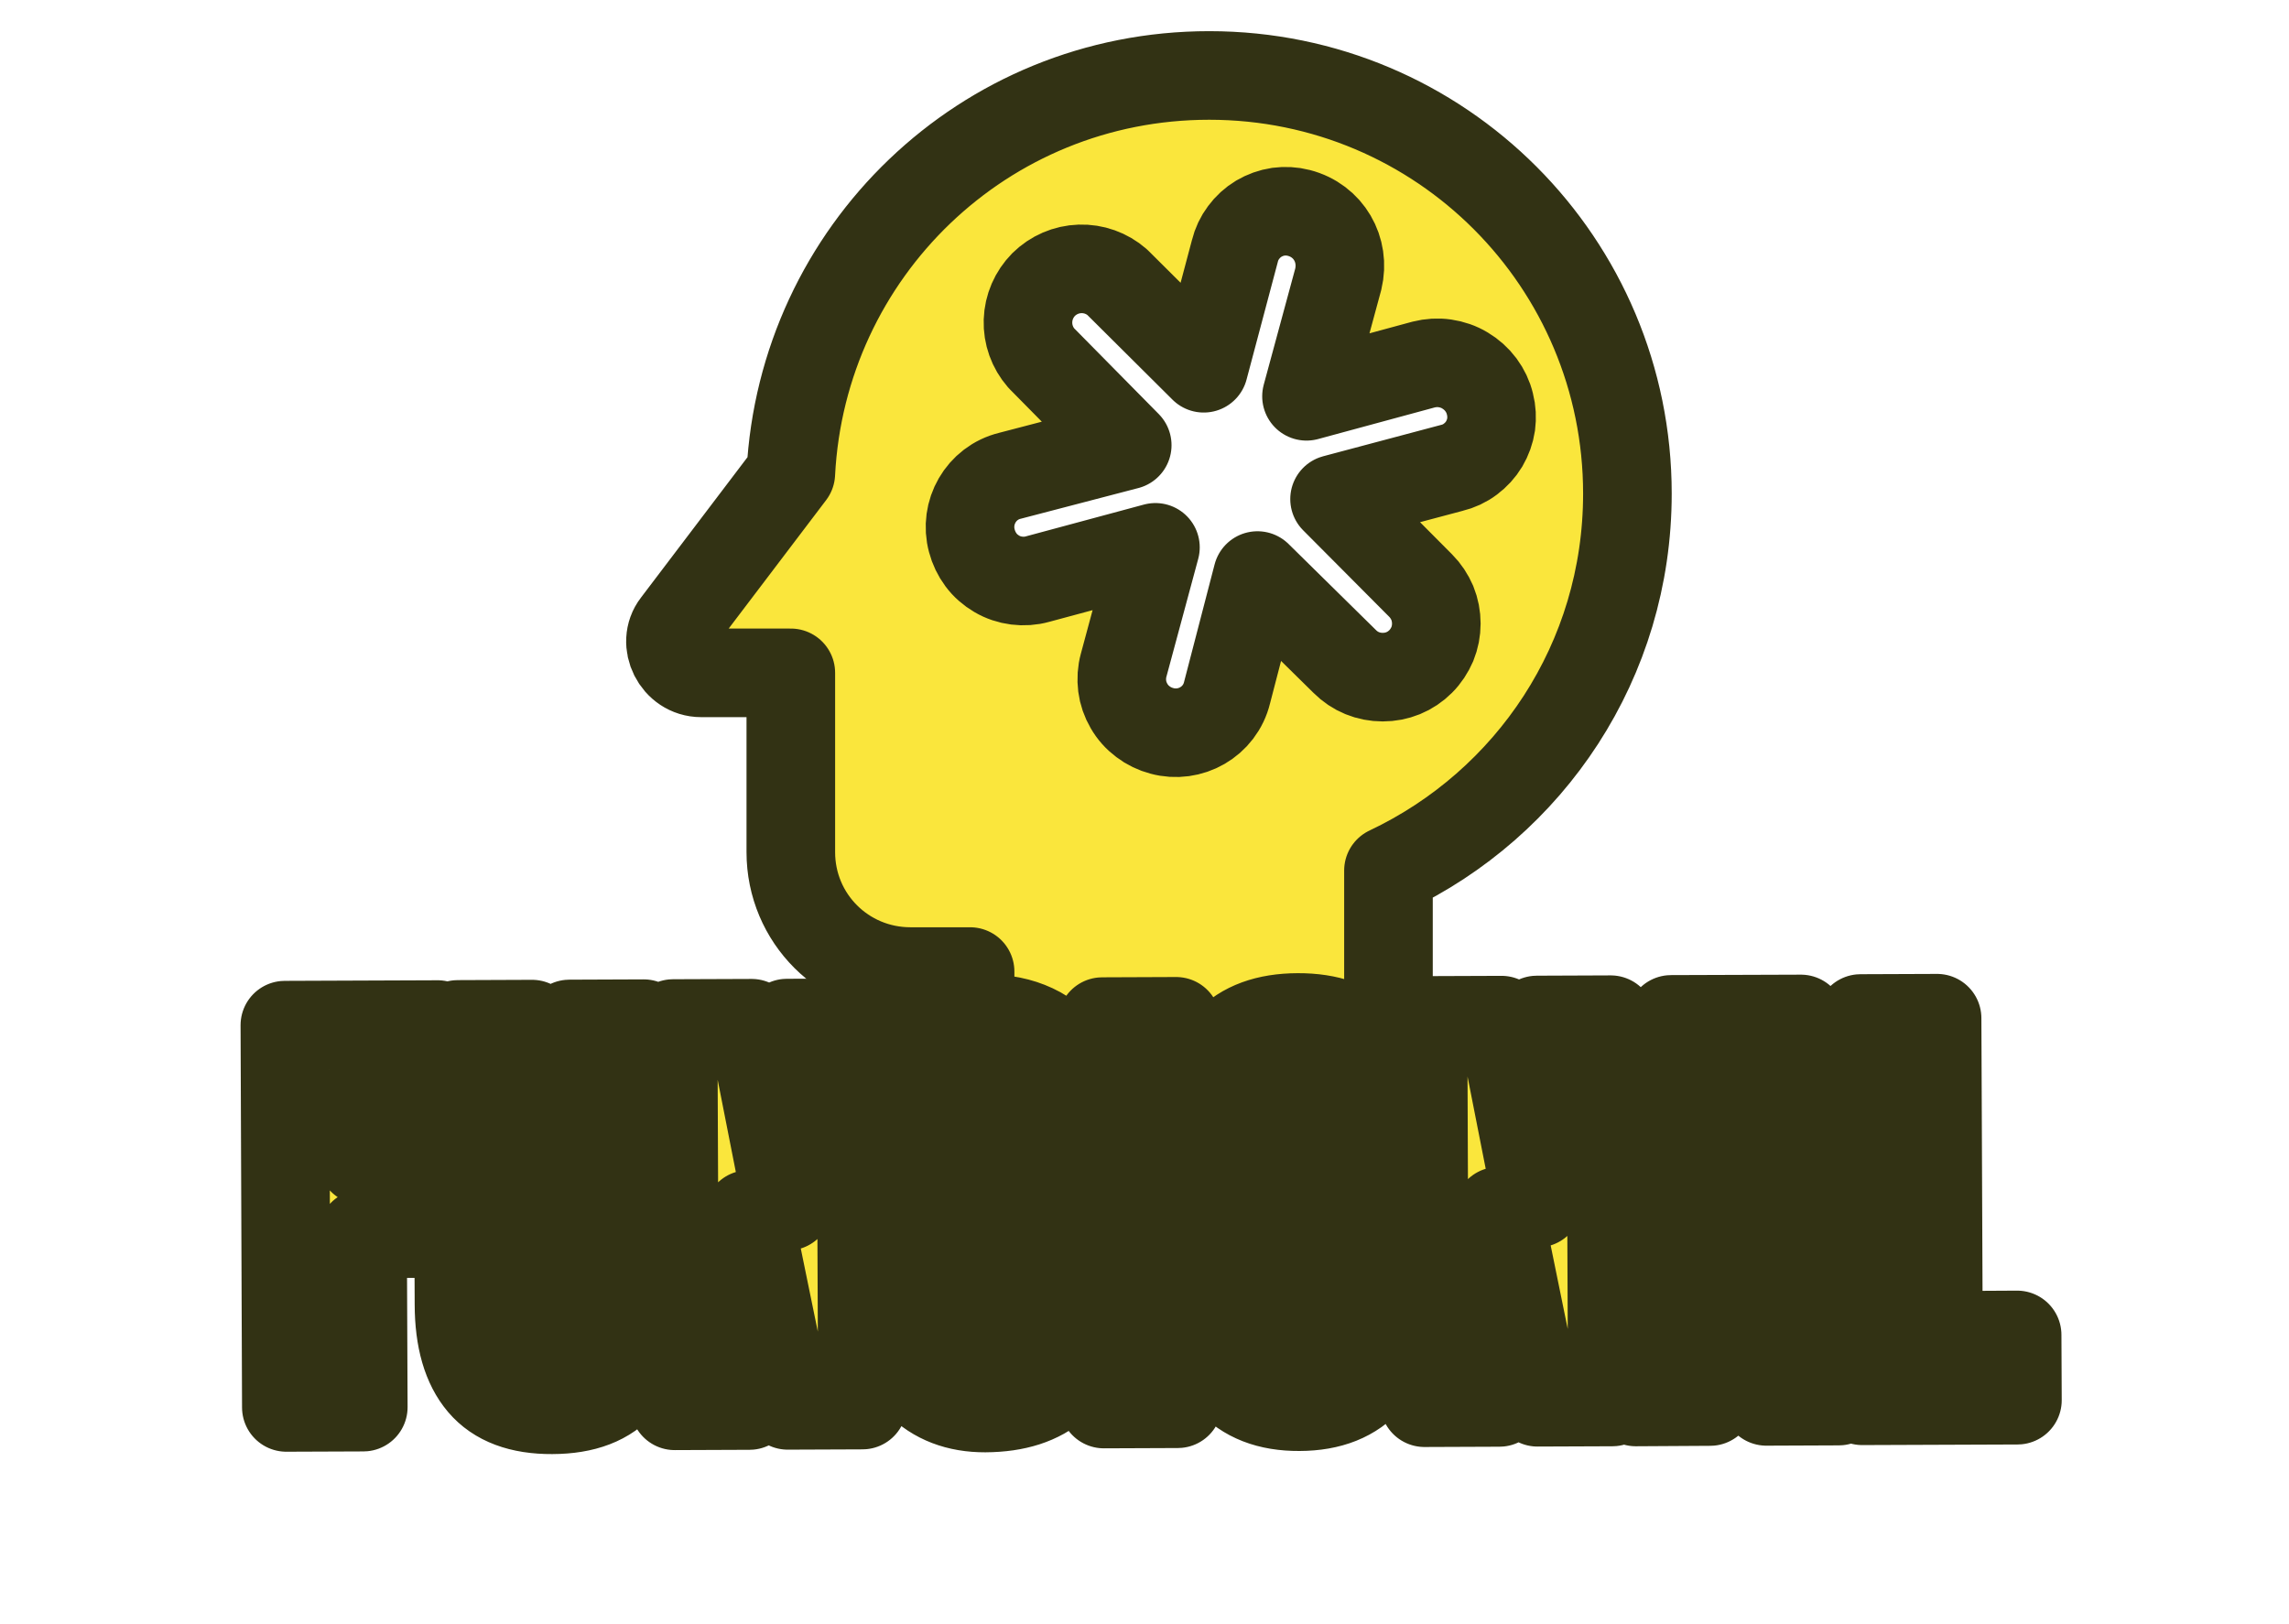
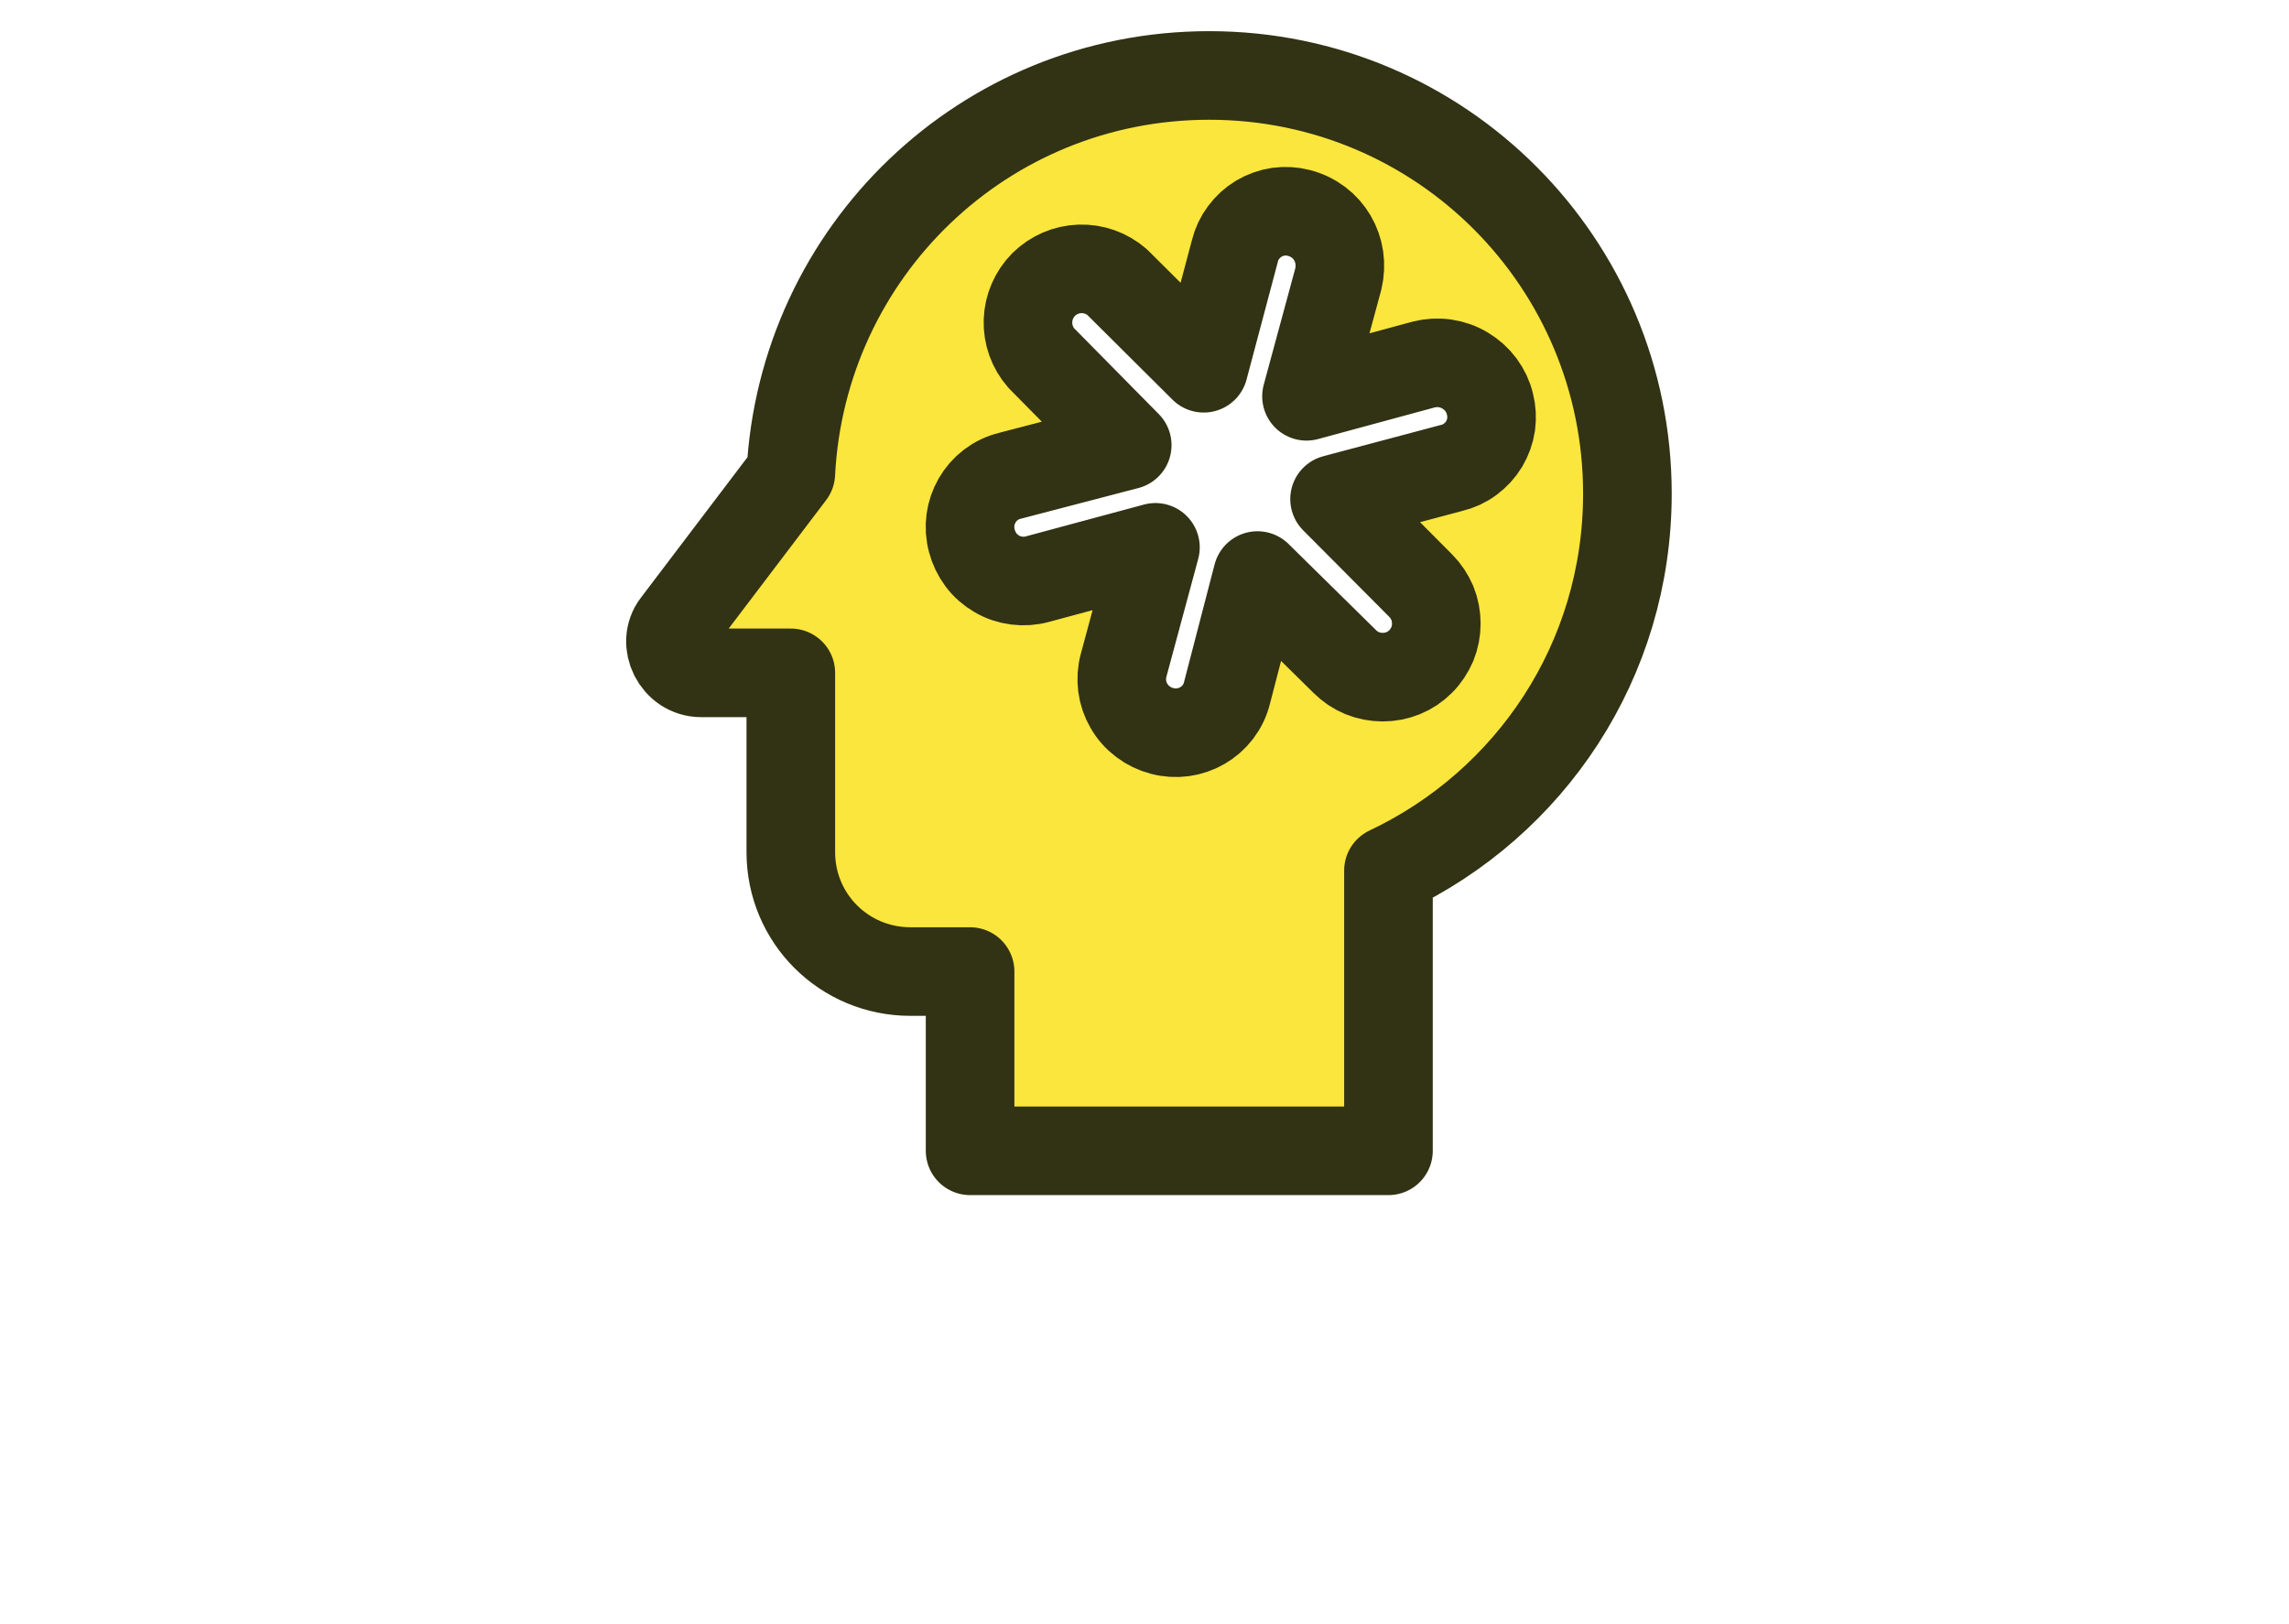
<svg xmlns="http://www.w3.org/2000/svg" version="1.2" viewBox="0 0 1550 1100" width="1550" height="1100">
  <title>Arte Aberta - Copia</title>
  <style>
		.s0 { fill: #fae63c;stroke: #323214;paint-order:stroke fill markers;stroke-linejoin: round;stroke-width: 60 } 
		.s1 { paint-order:stroke fill markers;stroke: #323214;stroke-width: 60;stroke-linejoin: round;;fill: #fae63c } 
	</style>
  <g id="Camada 1">
    <g id="Funcional">
      <path fill-rule="evenodd" class="s0" d="m1102 334.3c0 113.3-66 210-161.8 255.3v189.8h-283.3v-121.4h-40.4c-44.9 0-81-36-81-80.9v-121.4h-60.7c-16.9 0-26.7-20.2-16.9-32.8l77.6-102.3c7.7-150.1 130.7-269.5 283.3-269.5 157 0 283.2 127 283.2 283.2zm-106.4-23.3c3.8-2.8 7-6.3 9.4-10.3 2.4-4.1 4-8.5 4.7-13.2 0.6-4.6 0.4-9.3-0.8-13.9-1.1-4.7-3.2-9.1-6.1-13-2.9-3.9-6.6-7.2-10.8-9.7-4.1-2.5-8.8-4.1-13.6-4.8-4.8-0.7-9.7-0.4-14.4 0.8l-79.3 21.5 21.5-79.3c4.8-19.9-6.5-39.7-26.7-44.9-4.6-1.2-9.3-1.4-13.9-0.8-4.7 0.7-9.1 2.3-13.2 4.7-4 2.4-7.5 5.6-10.3 9.4-2.8 3.7-4.8 8-5.9 12.5l-21.1 79.4-58.6-58.3c-7-6.1-16-9.3-25.2-9-9.3 0.3-18 4.1-24.6 10.6-6.5 6.6-10.3 15.3-10.6 24.6-0.3 9.2 2.9 18.2 9 25.2l58.2 59-79.3 20.7c-19.8 4.8-31.1 25.1-25.9 44.1 1.2 4.6 3.3 9 6.2 12.9 2.8 3.8 6.5 7 10.6 9.4 4.2 2.5 8.8 4 13.5 4.6 4.8 0.6 9.6 0.3 14.2-1l79.8-21.5-21.5 79.7c-1.3 4.7-1.6 9.5-1 14.3 0.6 4.7 2.2 9.3 4.6 13.4 2.4 4.2 5.6 7.8 9.5 10.7 3.8 2.9 8.2 5 12.8 6.2 19 5.2 39.3-6.1 44.1-25.9l20.6-79.3 59.1 58.2c3.4 3.4 7.4 6.1 11.8 7.9 4.4 1.8 9.1 2.7 13.9 2.7 4.8 0 9.5-0.9 13.9-2.7 4.4-1.8 8.4-4.5 11.8-7.9 3.4-3.4 6-7.4 7.9-11.8 1.8-4.4 2.7-9.1 2.7-13.9 0-4.7-0.9-9.5-2.7-13.9-1.9-4.4-4.5-8.4-7.9-11.8l-58.3-58.6 79.3-21.1c4.6-1.1 8.9-3.1 12.6-5.9z" />
-       <path id="Texto Escuro" class="s1" aria-label="FUNCIONAL" d="m246 953l-52.1 0.2-1-258.9 103.5-0.4 0.2 50.4-51.5 0.3 0.2 41.2 48.9-0.3 0.2 49.9-48.9 0.2zm128 1.8q-32.3 0.2-47.7-17.9-15.4-18.1-15.5-53.4l-0.8-189.7 50.3-0.2 0.8 187.6q0 6.5 0.8 12.5 0.7 5.9 3.4 9.7 2.7 3.8 8.5 3.8 6.1 0 8.7-3.7 2.6-3.9 3.2-9.9 0.7-6 0.7-12.5l-0.8-187.6 50.3-0.2 0.8 189.6q0.2 35.3-15.1 53.6-15.2 18.2-47.6 18.3zm133.5-2.9l-50.6 0.2-1.1-258.9 53.2-0.2 24.4 123.9-0.5-124 50-0.2 1.1 258.9-50.6 0.2-26.5-129.3zm159.8 1.7q-28.1 0.1-45.4-17.4-17.1-17.4-17.3-48.9l-0.5-119.4q-0.1-37.7 14.7-57.8 14.9-20.1 48.6-20.2 18.4-0.1 32.7 6.6 14.4 6.7 22.7 20.2 8.3 13.4 8.4 33.8l0.2 44.8-51.5 0.2-0.2-38.3q0-11.6-3-15.5-2.9-4.2-9.1-4.1-7.2 0-9.7 5.3-2.5 5.2-2.5 13.9l0.6 129.6q0 10.7 3.1 15.1 3.3 4.4 9.2 4.4 6.6 0 9.2-5.5 2.8-5.5 2.8-14.1l-0.2-46.7 52.1-0.2 0.2 49q0.1 34.1-17.1 49.7-17.1 15.3-48 15.5zm130.2-2.9l-50 0.2-1.1-259 50-0.2zm82.4 2q-31 0.2-47.6-18.5-16.4-18.7-16.5-54.2l-0.6-123q-0.1-33.2 16-50.5 16.3-17.3 47.6-17.4 31.3-0.1 47.6 17 16.4 17.2 16.5 50.4l0.6 123q0.1 35.4-16.3 54.3-16.2 18.8-47.3 18.9zm0.3-47.6q11.7-0.1 11.6-22.9l-0.5-126.4q-0.1-19.1-11.6-19-12.9 0-12.8 19.6l0.5 126.2q0.1 12.1 3 17.4 3 5.1 9.8 5.1zm135.1 44.7l-50.7 0.2-1-258.9 53.2-0.2 24.4 123.9-0.5-124 50-0.2 1.1 258.9-50.7 0.2-26.4-129.4zm142.7-0.6l-50.3 0.3 23.9-259.1 87.9-0.3 25.6 258.8-49 0.2-3.8-41.8-31.2 0.2zm15.9-214.9l-9.4 131.7 23.6-0.1-11.9-131.6zm192.2 214l-105.1 0.4-1.1-258.9 51.8-0.2 0.9 214.8 53.3-0.3z" />
    </g>
  </g>
</svg>